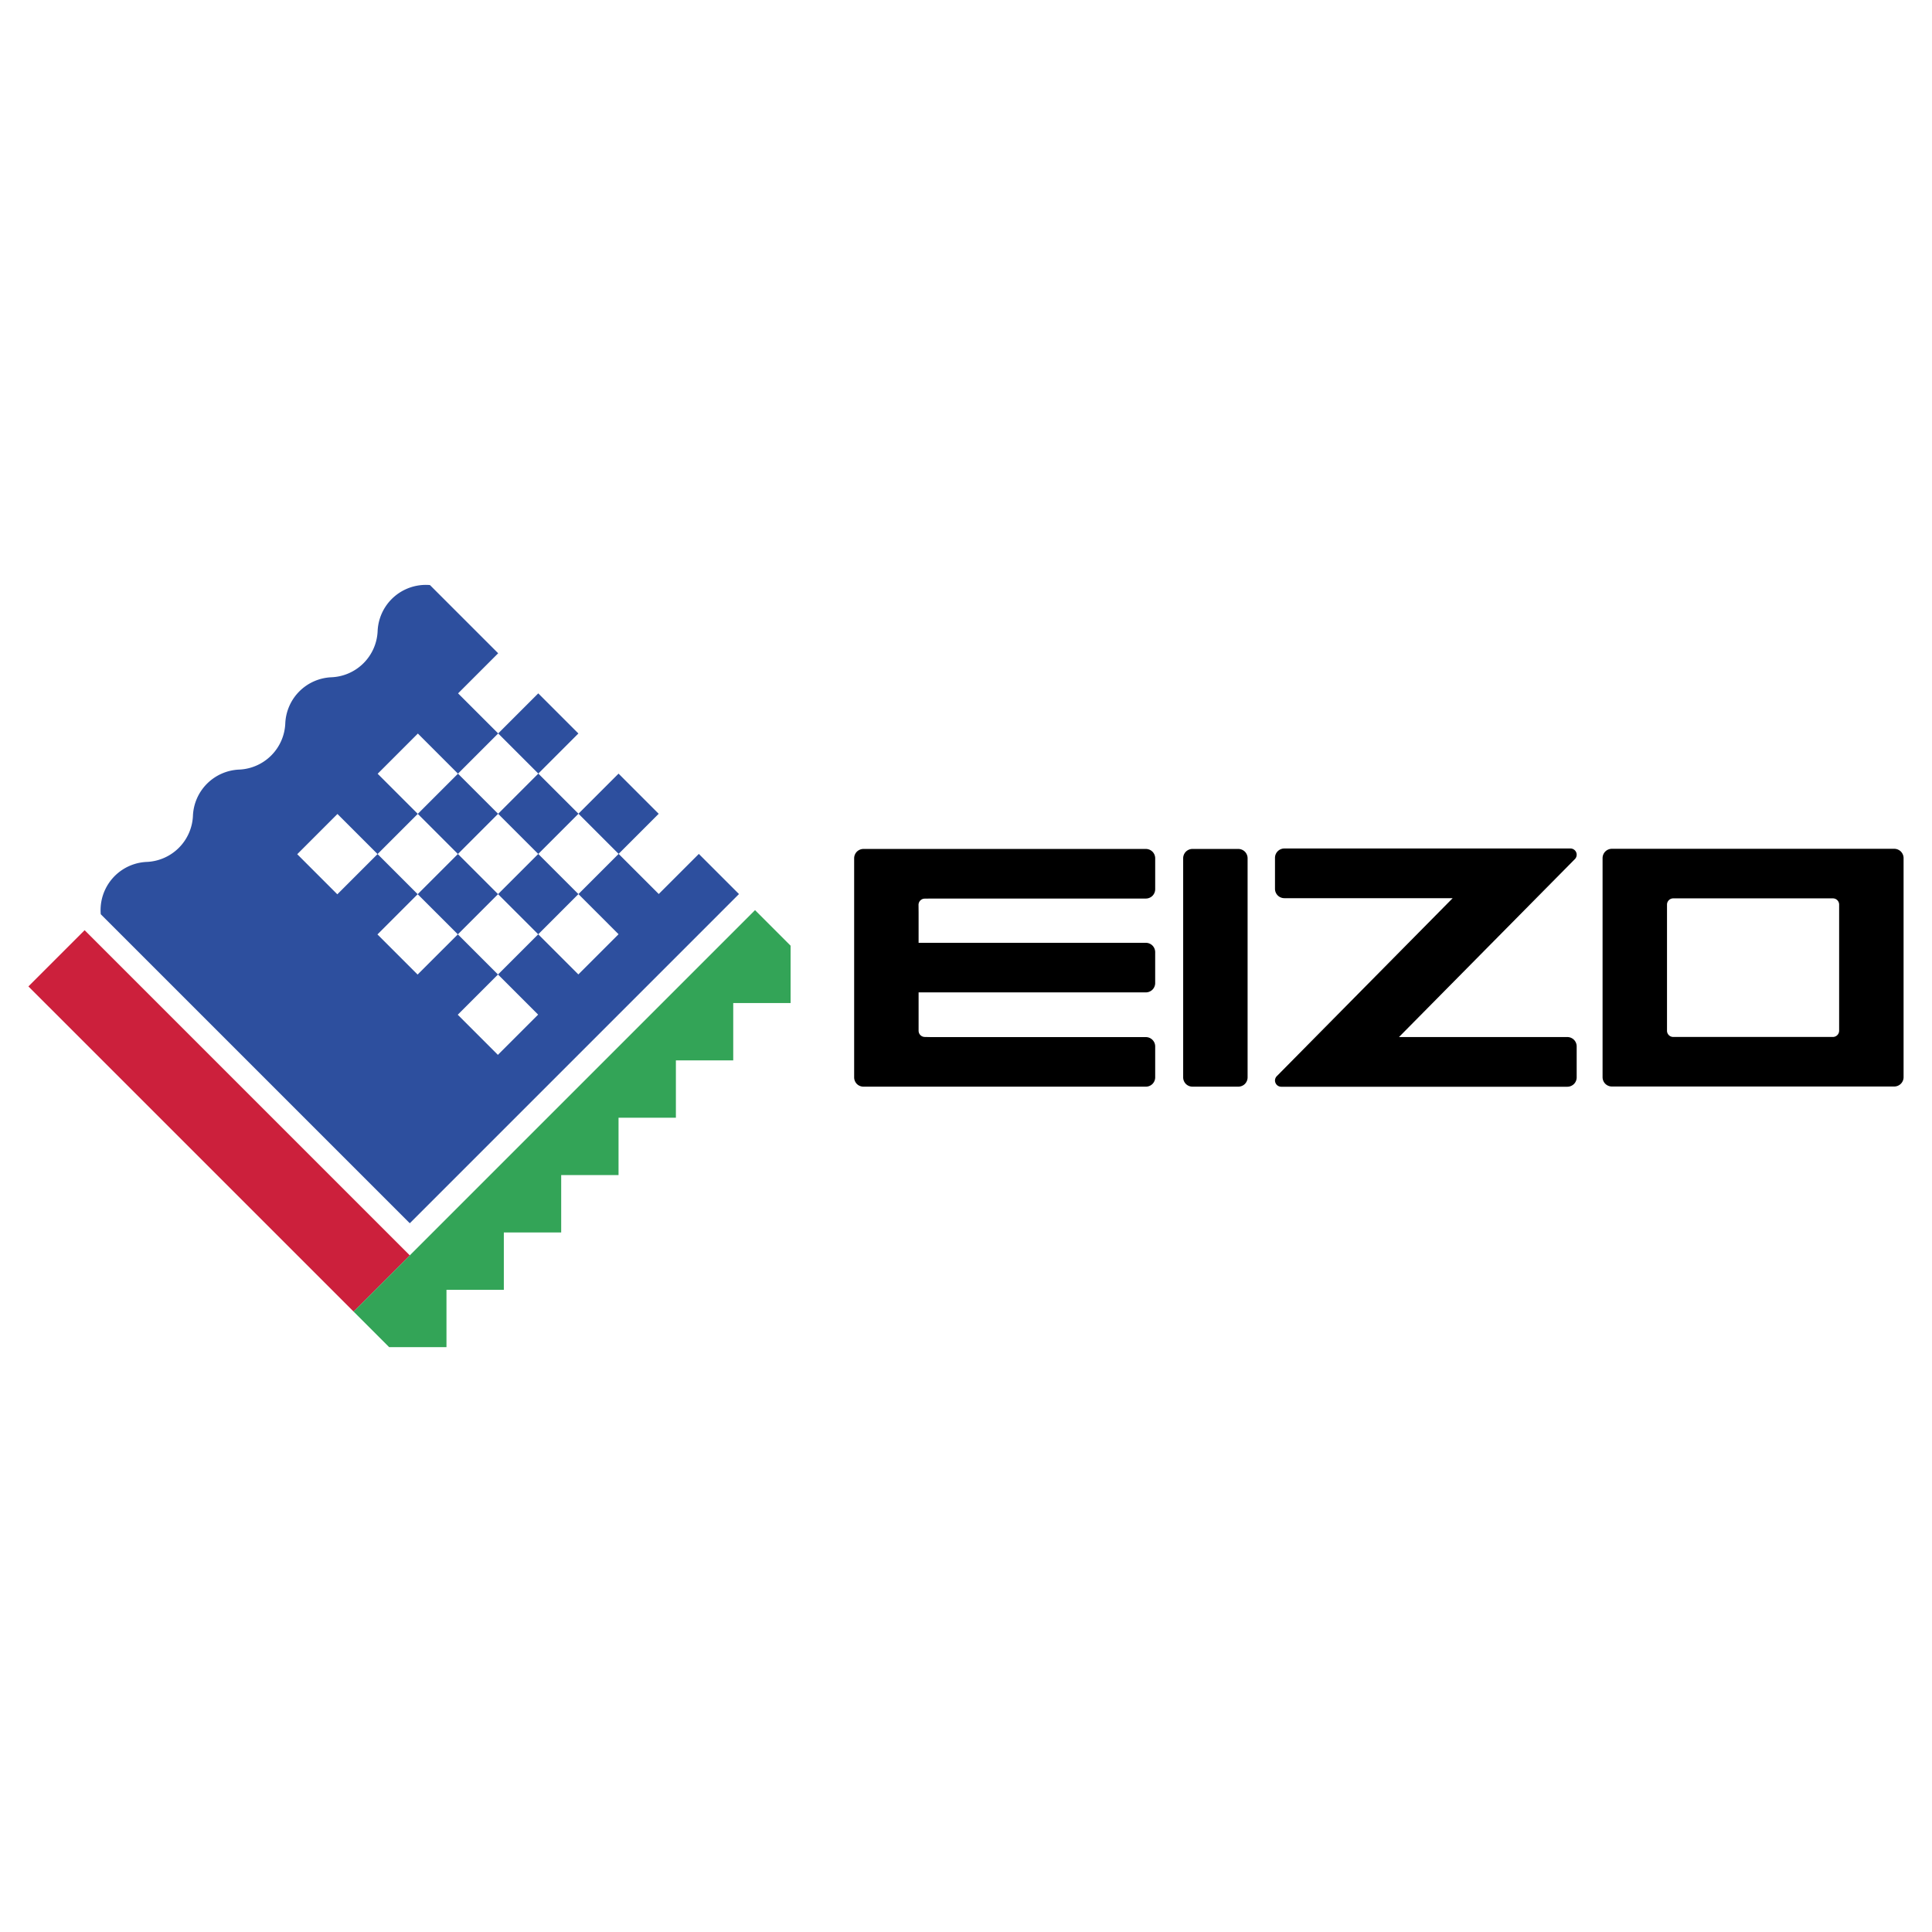
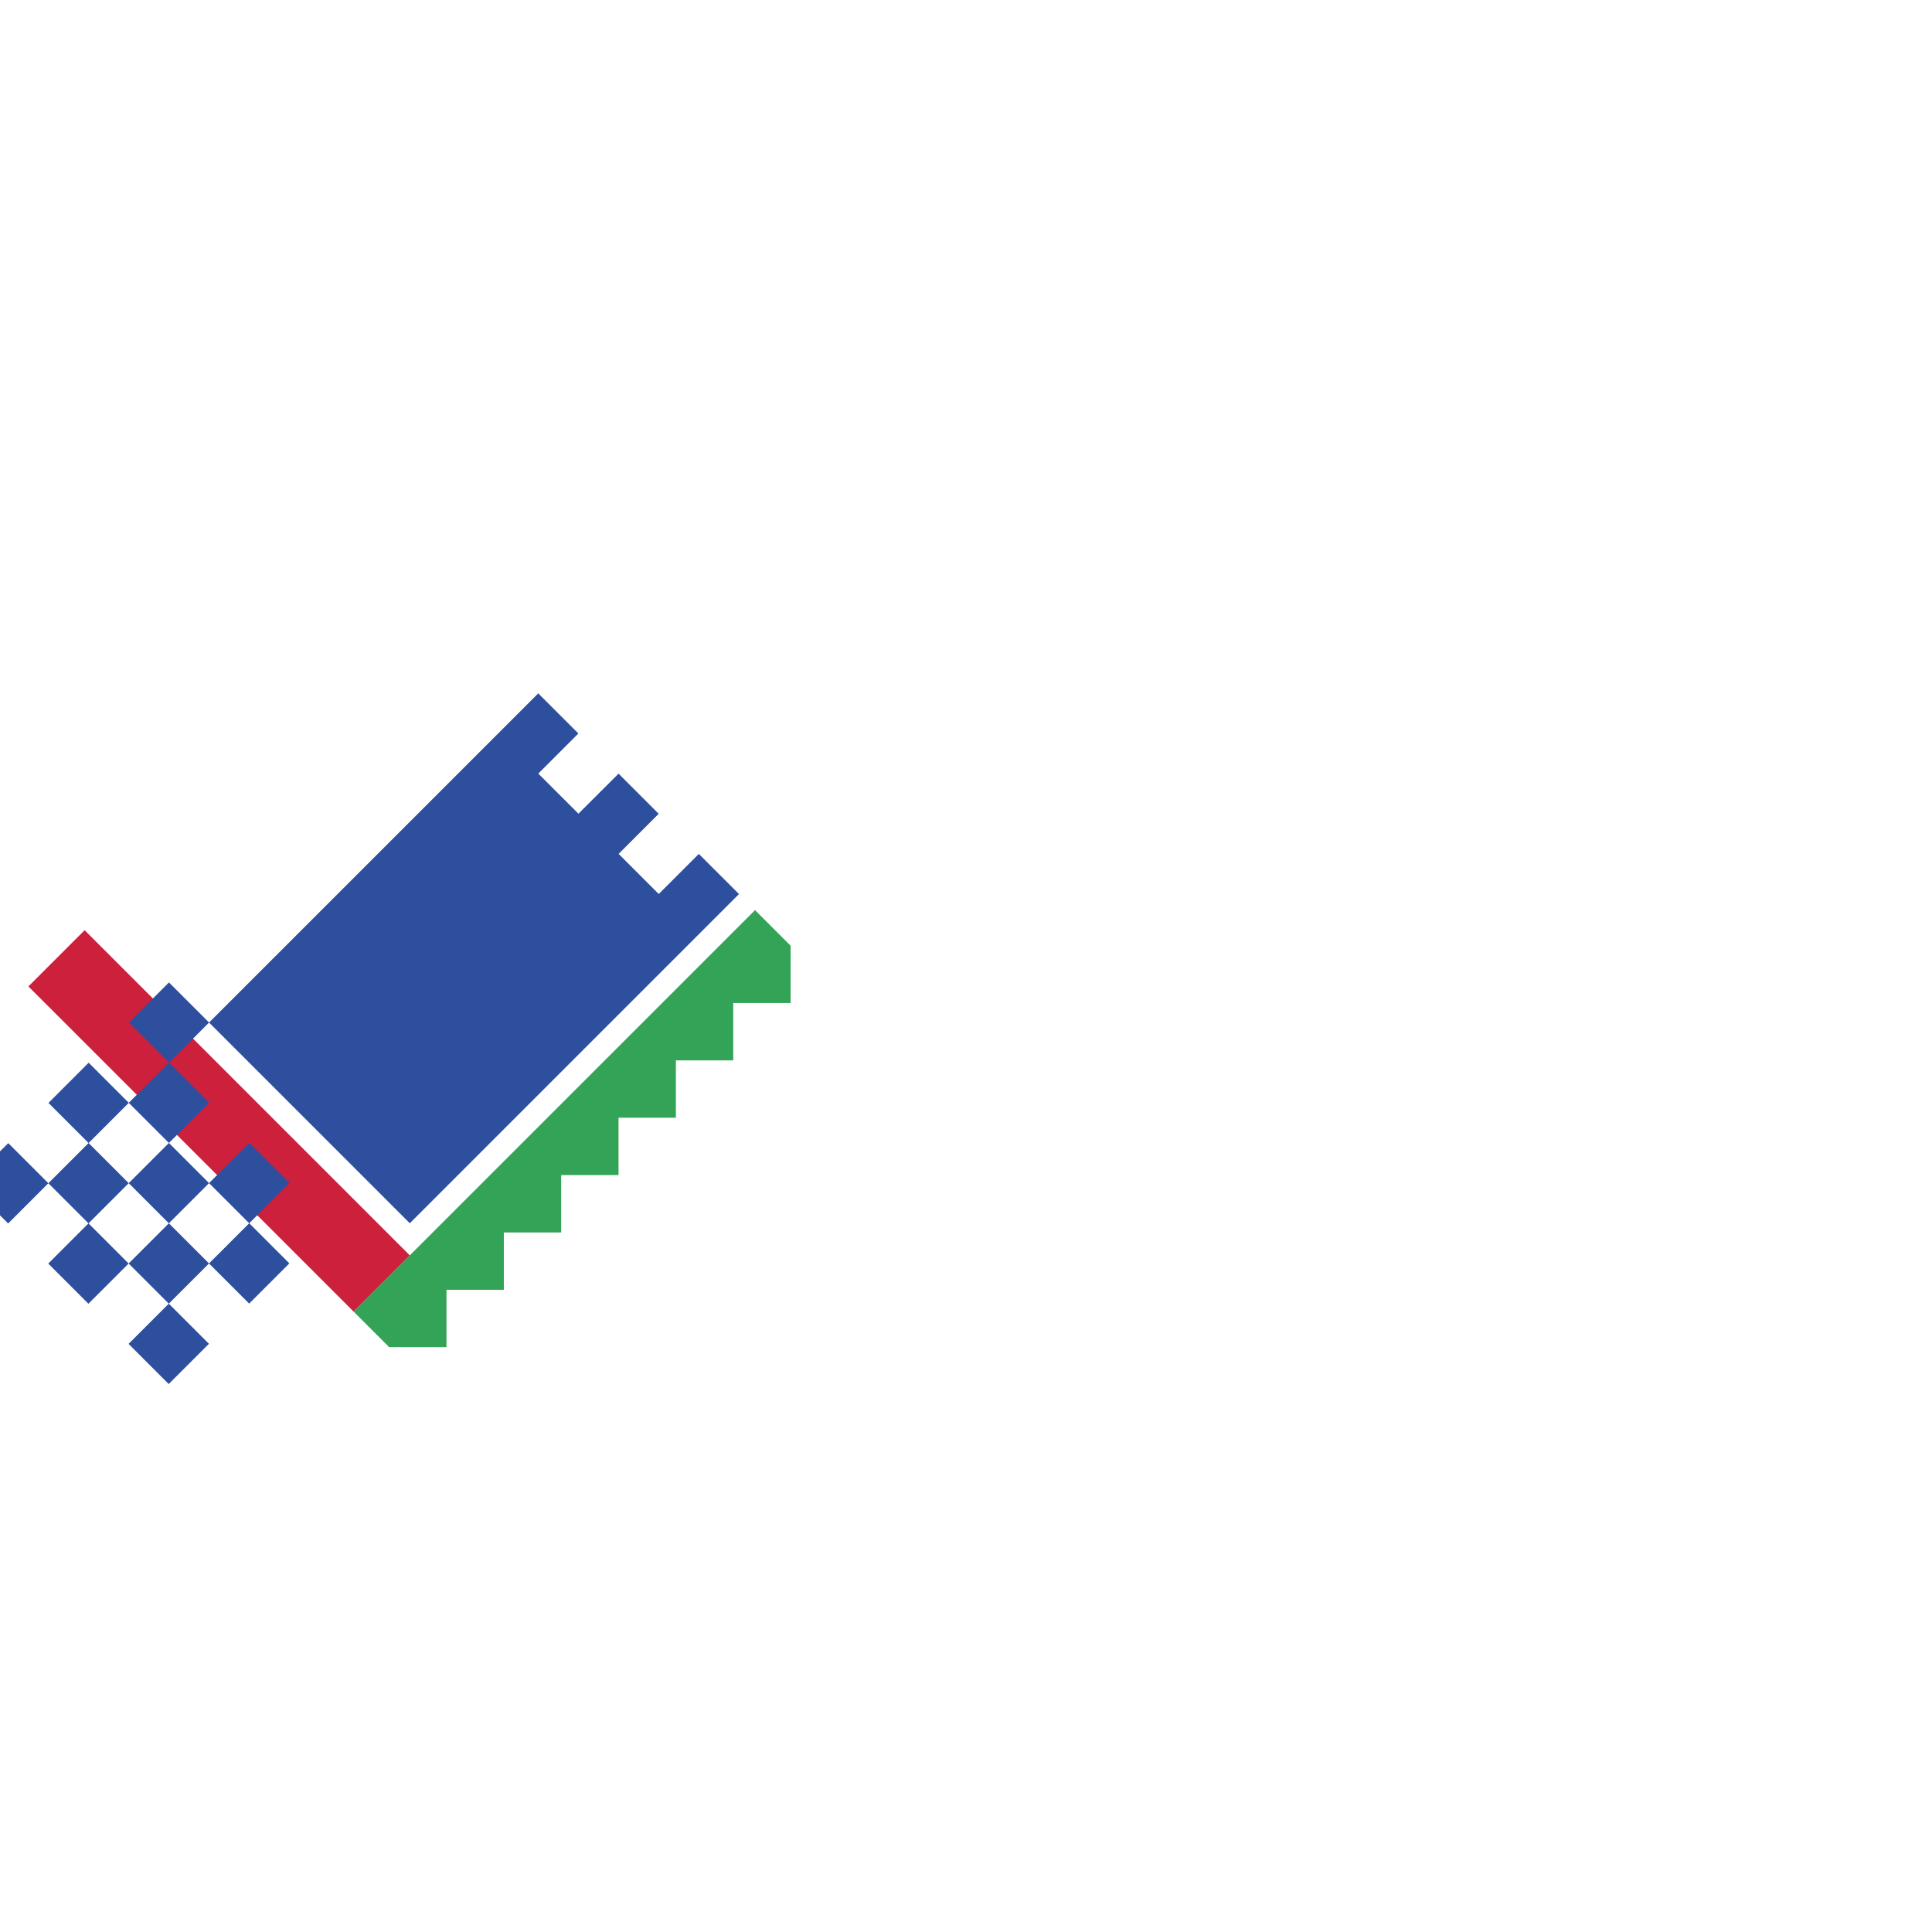
<svg xmlns="http://www.w3.org/2000/svg" width="2500" height="2500" viewBox="0 0 192.756 192.756">
  <g fill-rule="evenodd" clip-rule="evenodd">
    <path fill="#fff" d="M0 0h192.756v192.756H0V0z" />
-     <path d="M188.994 84.685c.242 0 .482.1.654.271s.273.414.273.657v21.861a.933.933 0 0 1-.927.927h-28.18a.935.935 0 0 1-.654-.271.94.94 0 0 1-.271-.656V85.613c0-.243.1-.485.271-.657a.93.93 0 0 1 .654-.271h28.18zm-32.308-.031h-28.549a.936.936 0 0 0-.931.93v3.098c0 .243.102.486.275.658a.94.94 0 0 0 .656.271h16.797l-17.566 17.777a.633.633 0 0 0-.162.436.655.655 0 0 0 .191.426.628.628 0 0 0 .43.174h28.549c.244 0 .486-.102.658-.273s.271-.414.271-.656v-3.1c0-.242-.1-.484-.271-.656s-.414-.273-.658-.273h-16.799l17.57-17.775c.105-.118.164-.278.158-.437s-.074-.313-.188-.424a.63.63 0 0 0-.431-.176zm26.185 4.977h-15.936a.624.624 0 0 0-.618.619v12.588a.624.624 0 0 0 .618.62h15.936a.625.625 0 0 0 .62-.62V90.25a.619.619 0 0 0-.62-.619zM118.045 85.627c0-.244.1-.484.271-.656a.94.94 0 0 1 .654-.272h4.576c.242 0 .484.101.656.272a.937.937 0 0 1 .271.656v21.863c0 .242-.1.484-.271.656s-.414.27-.656.27h-4.576c-.242 0-.482-.098-.654-.27s-.271-.414-.271-.656V85.627zM91.649 102.475V99.01h22.677c.242 0 .482-.1.654-.271s.273-.414.273-.656v-3.091a.944.944 0 0 0-.273-.656.939.939 0 0 0-.654-.271H91.649v-3.04l-.007-.75a.62.62 0 0 1 .618-.618l.704-.01h21.363c.242 0 .482-.1.654-.271a.94.94 0 0 0 .273-.656v-3.092a.942.942 0 0 0-.273-.656.94.94 0 0 0-.654-.272h-28.18a.945.945 0 0 0-.657.272.946.946 0 0 0-.271.656v21.863c0 .242.101.484.271.656.172.172.414.27.657.27h28.18c.242 0 .482-.098.654-.27s.273-.414.273-.656v-3.092a.933.933 0 0 0-.927-.927H92.91l-.641-.014a.628.628 0 0 1-.438-.18.63.63 0 0 1-.182-.439v-.364z" />
    <path fill="#cc203c" d="M8.443 92.807l-5.609 5.609 32.445 32.441 5.607-5.607L8.443 92.807z" />
    <path fill="#33a457" d="M38.824 134.404l-3.547-3.549L75.33 90.804l3.548 3.548v5.72h-5.723v5.723h-5.721v5.723h-5.722v5.72H55.99v5.723h-5.722v5.723h-5.723v5.72h-5.721z" />
-     <path d="M49.704 73.176l3.999-3.999 4.003 4.003-3.999 3.999 4.006 4.005 4-3.999 4.006 4.007-3.999 3.999 4.004 4.004 3.999-3.999 4.006 4.004-32.844 32.844-30.833-30.831a4.817 4.817 0 0 1 2.157-4.436 4.81 4.81 0 0 1 2.435-.783 4.818 4.818 0 0 0 4.606-4.606 4.81 4.81 0 0 1 1.406-3.2 4.82 4.82 0 0 1 3.2-1.406 4.813 4.813 0 0 0 4.607-4.605 4.812 4.812 0 0 1 4.607-4.606 4.815 4.815 0 0 0 4.606-4.606 4.82 4.82 0 0 1 .783-2.436 4.816 4.816 0 0 1 4.437-2.157l6.806 6.805-3.999 4 4.001 3.999-4.012 4.012-4.001-4.002-4.011 4.012 4.002 4.001-4.013 4.012-4.001-4.001-4.013 4.014 4 4.001 4.014-4.015 4.003 4.004-4.014 4.014 4.007 4.004 4.013-4.012 4.006 4.006-4.013 4.014 4.004 4.004 4.014-4.014-4.004-4.004 4.012-4.012 4.005 4.004 4.011-4.01-4.004-4.005-4.012 4.012-4.006-4.006-4.012 4.012-4.006-4.006 4.012-4.012 4.005 4.006 4.012-4.011-4.007-4.005-4.01 4.011-4.002-4.004 4.01-4.01 12.016 12.015 4.012-4.012-4.006-4.007-4.012 4.013-4.007-4.005 4.013-4.013-4.005-4.005z" fill="#2d4f9e" />
+     <path d="M49.704 73.176l3.999-3.999 4.003 4.003-3.999 3.999 4.006 4.005 4-3.999 4.006 4.007-3.999 3.999 4.004 4.004 3.999-3.999 4.006 4.004-32.844 32.844-30.833-30.831l6.806 6.805-3.999 4 4.001 3.999-4.012 4.012-4.001-4.002-4.011 4.012 4.002 4.001-4.013 4.012-4.001-4.001-4.013 4.014 4 4.001 4.014-4.015 4.003 4.004-4.014 4.014 4.007 4.004 4.013-4.012 4.006 4.006-4.013 4.014 4.004 4.004 4.014-4.014-4.004-4.004 4.012-4.012 4.005 4.004 4.011-4.01-4.004-4.005-4.012 4.012-4.006-4.006-4.012 4.012-4.006-4.006 4.012-4.012 4.005 4.006 4.012-4.011-4.007-4.005-4.01 4.011-4.002-4.004 4.01-4.01 12.016 12.015 4.012-4.012-4.006-4.007-4.012 4.013-4.007-4.005 4.013-4.013-4.005-4.005z" fill="#2d4f9e" />
  </g>
</svg>